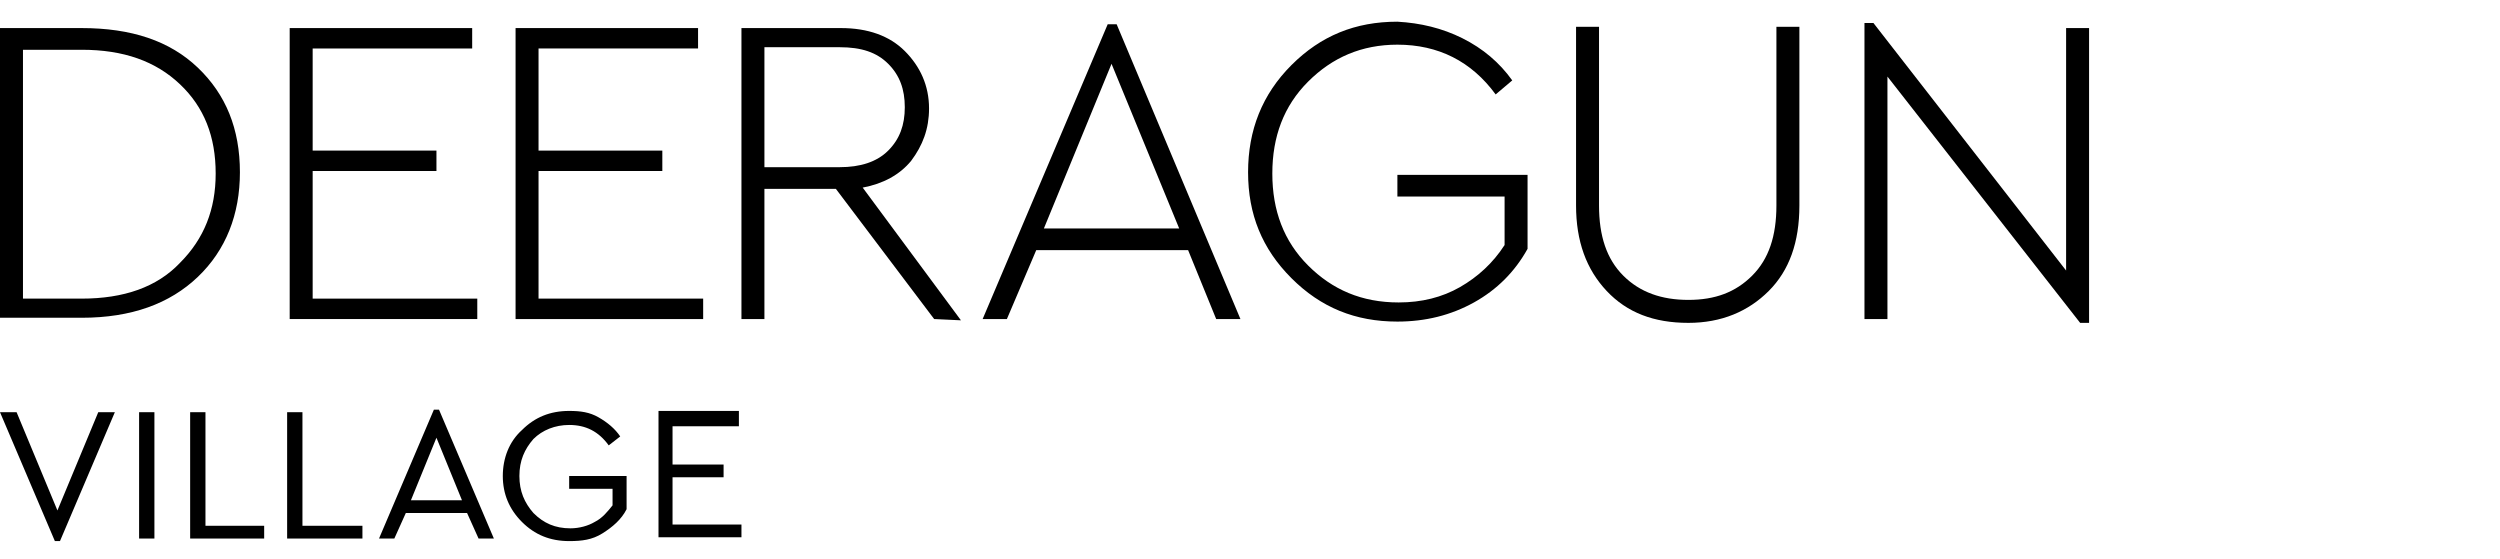
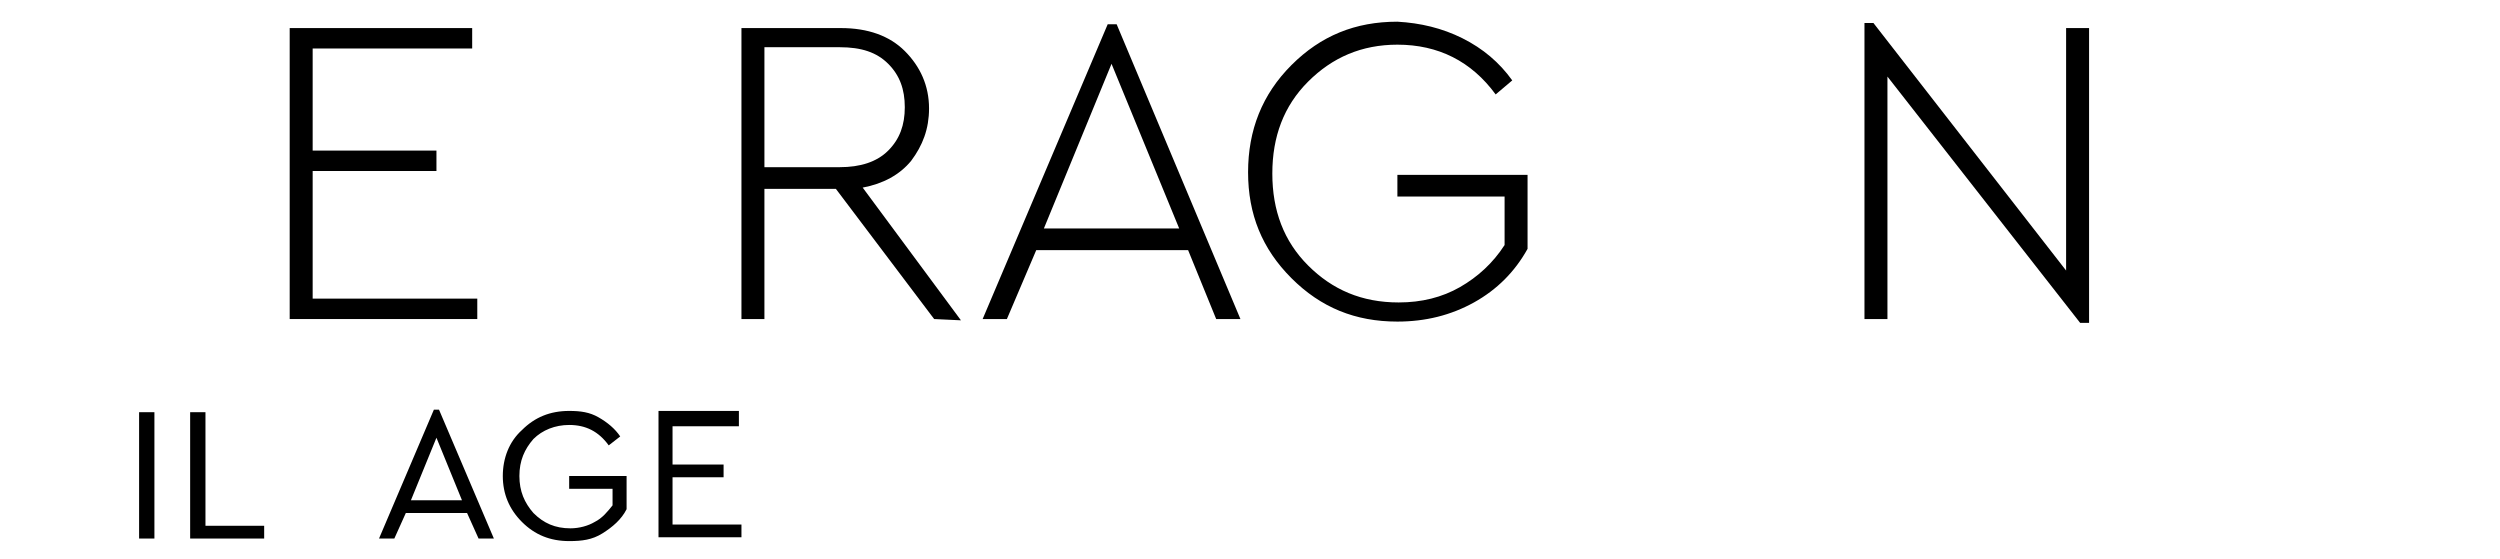
<svg xmlns="http://www.w3.org/2000/svg" version="1.1" id="LEFT" x="0px" y="0px" viewBox="0 0 195.9 43.8" style="enable-background:new 0 0 195.9 43.8;" xml:space="preserve">
  <g>
-     <path d="M15.5,5.3c2.2,2.1,3.3,4.8,3.3,8.2c0,3.3-1.1,6.1-3.3,8.2c-2.2,2.1-5.2,3.2-9.1,3.2H0V2.2h6.4C10.3,2.2,13.3,3.2,15.5,5.3z    M1.8,3.8v19.6h4.6c3.3,0,5.9-0.9,7.7-2.8c1.9-1.9,2.8-4.2,2.8-7c0-2.9-0.9-5.2-2.8-7S9.7,3.9,6.4,3.9H1.8V3.8z" />
    <path d="M37,3.8H24.5v8h9.7v1.6h-9.7v10h12.9V25H22.7V2.2H37V3.8z" />
-     <path d="M54.7,3.8H42.2v8h9.7v1.6h-9.7v10h12.9V25H40.4V2.2h14.3V3.8z" />
    <path d="M73.2,25l-7.7-10.2h-5.6V25h-1.8V2.2h7.8c2.1,0,3.8,0.6,5,1.8s1.9,2.7,1.9,4.5c0,1.6-0.5,2.9-1.4,4.1   c-0.9,1.1-2.2,1.8-3.8,2.1l7.7,10.4L73.2,25L73.2,25z M59.9,13.1h5.9c1.6,0,2.9-0.4,3.8-1.3c0.9-0.9,1.3-2,1.3-3.4S70.5,5.9,69.6,5   s-2.1-1.3-3.8-1.3h-5.9V13.1z" />
    <path d="M93.1,19.6H81.2L78.9,25H77l9.8-23.1h0.7L97.2,25h-1.9L93.1,19.6z M81.8,17.9h10.6L87.1,5L81.8,17.9z" />
    <path d="M114.6,3c1.6,0.8,2.9,1.9,3.9,3.3l-1.3,1.1c-1.9-2.6-4.5-3.9-7.7-3.9c-2.8,0-5.1,1-7,2.9s-2.8,4.3-2.8,7.2s0.9,5.3,2.8,7.2   s4.2,2.9,7.1,2.9c1.8,0,3.4-0.4,4.8-1.2s2.6-1.9,3.5-3.3v-3.8h-8.4v-1.7h10.2v5.8c-1,1.8-2.4,3.2-4.2,4.2s-3.8,1.5-6,1.5   c-3.3,0-6-1.1-8.3-3.4c-2.3-2.3-3.4-5-3.4-8.3s1.1-6.1,3.4-8.4s5-3.4,8.3-3.4C111.3,1.8,113,2.2,114.6,3z" />
-     <path d="M141,16.1c0,2.9-0.8,5.1-2.4,6.7c-1.6,1.6-3.7,2.5-6.3,2.5c-2.7,0-4.8-0.8-6.4-2.5s-2.4-3.9-2.4-6.7v-14h1.8v14   c0,2.4,0.6,4.2,1.9,5.5c1.3,1.3,3,1.9,5.1,1.9s3.7-0.6,5-1.9c1.3-1.3,1.9-3.1,1.9-5.5v-14h1.8L141,16.1L141,16.1z" />
    <path d="M163.7,2.2v23.1H163L147.9,6v19h-1.8V1.8h0.7l15.1,19.4v-19H163.7z" />
  </g>
  <g>
-     <path d="M9,32.3L4.7,42.4H4.3L0,32.3h1.3L4.5,40l3.2-7.7H9z" />
    <path d="M12,42.2h-1.1v-9.9h1.2v9.9H12z" />
    <path d="M16,41.2h4.7v1h-5.8v-9.9h1.2v8.9H16z" />
-     <path d="M23.7,41.2h4.7v1h-5.9v-9.9h1.2V41.2z" />
    <path d="M36.6,40.2h-4.8l-0.9,2h-1.2L34,32.1h0.4l4.3,10.1h-1.2L36.6,40.2z M34.2,34.3l-2,4.9h4L34.2,34.3z" />
    <path d="M46.9,32.7c0.7,0.4,1.3,0.9,1.7,1.5l-0.9,0.7c-0.8-1.1-1.8-1.6-3.1-1.6c-1.1,0-2.1,0.4-2.8,1.1c-0.7,0.8-1.1,1.7-1.1,2.9   s0.4,2.1,1.1,2.9c0.8,0.8,1.7,1.2,2.9,1.2c0.7,0,1.4-0.2,1.9-0.5c0.6-0.3,1-0.8,1.4-1.3v-1.3h-3.4v-1h4.5v2.6   c-0.4,0.8-1.1,1.4-1.9,1.9s-1.6,0.6-2.6,0.6c-1.5,0-2.7-0.5-3.7-1.5s-1.5-2.2-1.5-3.6c0-1.4,0.5-2.7,1.5-3.6c1-1,2.2-1.5,3.7-1.5   C45.5,32.2,46.2,32.3,46.9,32.7z" />
    <path d="M57.9,33.4h-5.2v3h4v1h-4v3.7h5.4v1h-6.5v-9.9h6.3V33.4z" />
  </g>
</svg>